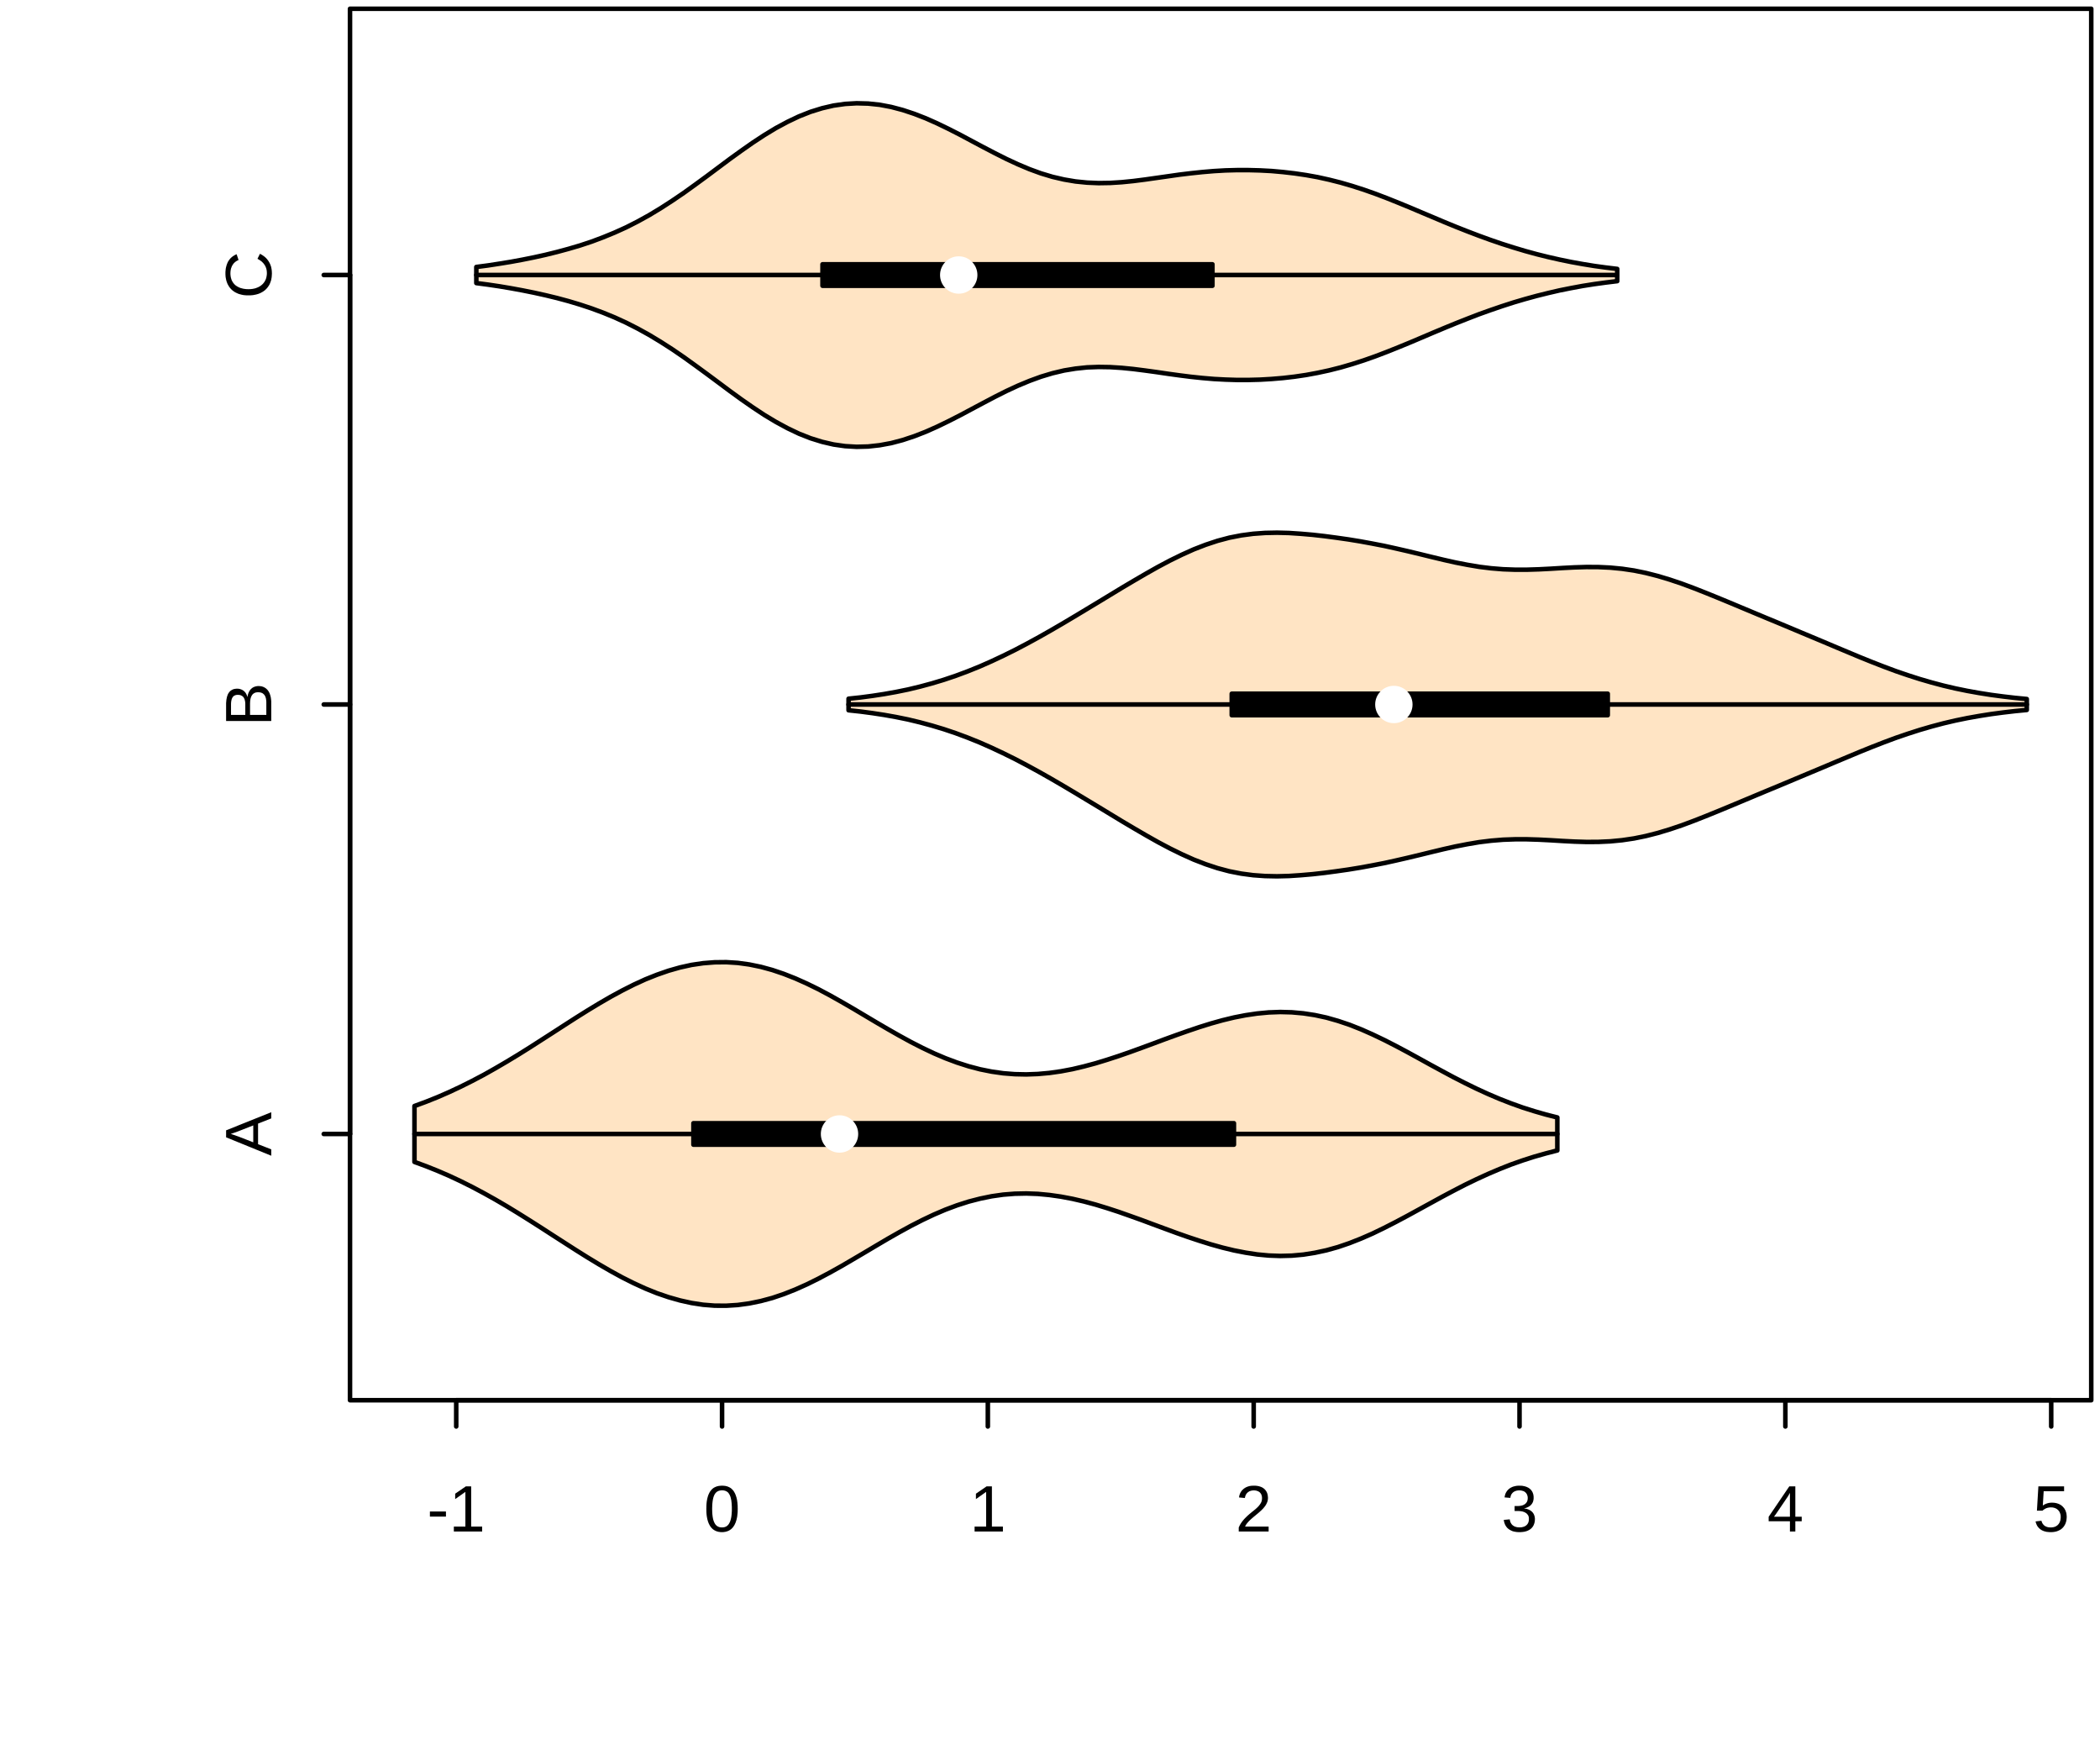
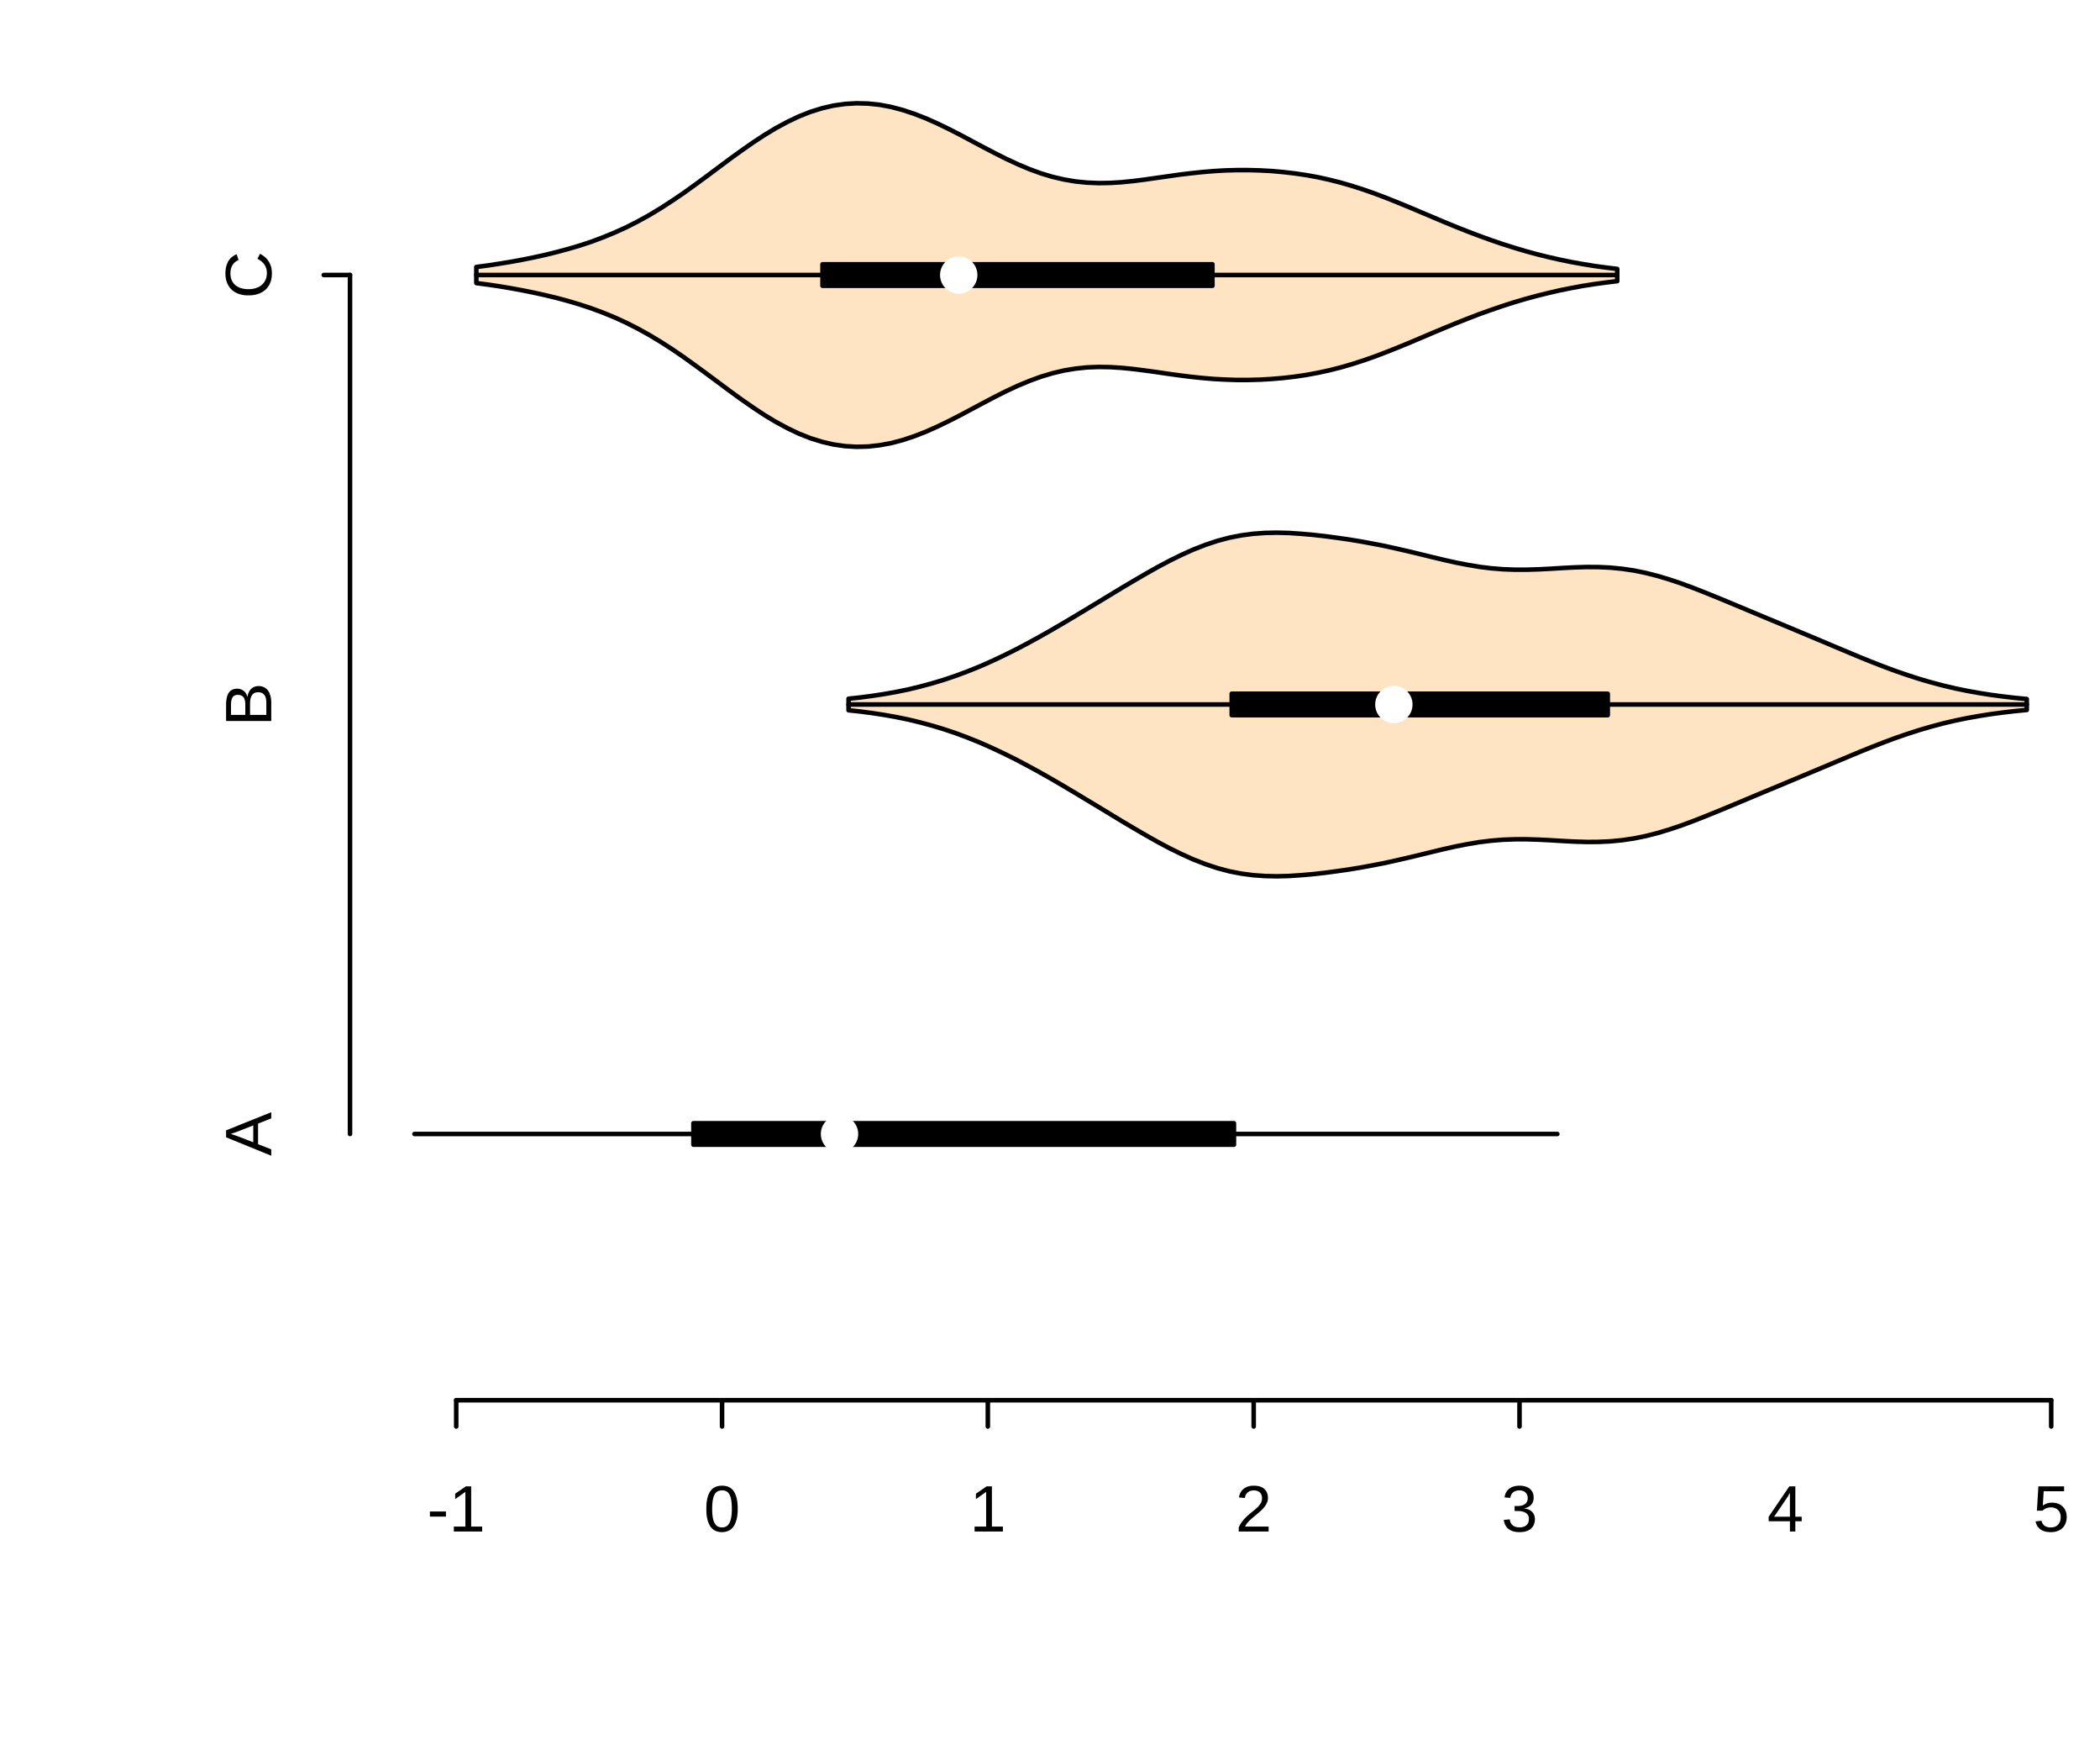
<svg xmlns="http://www.w3.org/2000/svg" viewBox="0 0 345.60 288.00">
  <defs>
    <style type="text/css">
    line, polyline, polygon, path, rect, circle {
      fill: none;
      stroke: #000000;
      stroke-linecap: round;
      stroke-linejoin: round;
      stroke-miterlimit: 10.00;
    }
  </style>
  </defs>
  <rect width="100%" height="100%" style="stroke: none; fill: #FFFFFF;" />
  <line x1="75.08" y1="230.40" x2="337.57" y2="230.40" style="stroke-width: 0.75;" />
  <line x1="75.08" y1="230.40" x2="75.08" y2="234.72" style="stroke-width: 0.75;" />
  <line x1="118.83" y1="230.40" x2="118.83" y2="234.72" style="stroke-width: 0.75;" />
  <line x1="162.57" y1="230.40" x2="162.57" y2="234.72" style="stroke-width: 0.75;" />
  <line x1="206.32" y1="230.40" x2="206.32" y2="234.72" style="stroke-width: 0.75;" />
  <line x1="250.07" y1="230.40" x2="250.07" y2="234.72" style="stroke-width: 0.75;" />
-   <line x1="293.82" y1="230.40" x2="293.82" y2="234.72" style="stroke-width: 0.75;" />
  <line x1="337.57" y1="230.40" x2="337.57" y2="234.72" style="stroke-width: 0.75;" />
  <path d="M 70.75 249.55 L 70.75 248.71 L 73.39 248.71 L 73.39 249.55 L 70.75 249.55 Z" style="fill-rule: evenodd; fill: #000000; stroke-width: 0.75; stroke: none;" />
  <path d="M 74.69 252.00 L 74.69 251.19 L 76.59 251.19 L 76.59 245.48 L 74.91 246.67 L 74.91 245.78 L 76.67 244.57 L 77.54 244.57 L 77.54 251.19 L 79.35 251.19 L 79.35 252.00 L 74.69 252.00 Z" style="fill-rule: evenodd; fill: #000000; stroke-width: 0.75; stroke: none;" />
  <path d="M 121.41 248.28 L 121.41 248.28 L 121.40 248.49 L 121.40 248.70 L 121.39 248.89 L 121.37 249.08 L 121.35 249.27 L 121.33 249.45 L 121.31 249.62 L 121.27 249.78 L 121.24 249.94 L 121.20 250.09 L 121.20 250.09 L 121.16 250.23 L 121.11 250.37 L 121.07 250.50 L 121.02 250.62 L 120.96 250.74 L 120.91 250.86 L 120.85 250.97 L 120.78 251.07 L 120.72 251.17 L 120.65 251.27 L 120.65 251.27 L 120.58 251.35 L 120.50 251.44 L 120.43 251.51 L 120.35 251.59 L 120.27 251.65 L 120.18 251.71 L 120.10 251.77 L 120.01 251.82 L 119.92 251.87 L 119.82 251.91 L 119.82 251.91 L 119.73 251.95 L 119.63 251.98 L 119.53 252.01 L 119.43 252.04 L 119.33 252.06 L 119.23 252.07 L 119.13 252.09 L 119.02 252.10 L 118.92 252.10 L 118.81 252.11 L 118.81 252.11 L 118.70 252.10 L 118.60 252.10 L 118.49 252.09 L 118.39 252.07 L 118.29 252.06 L 118.19 252.04 L 118.09 252.01 L 117.99 251.98 L 117.89 251.95 L 117.80 251.91 L 117.80 251.91 L 117.71 251.87 L 117.62 251.82 L 117.53 251.77 L 117.44 251.71 L 117.36 251.65 L 117.28 251.59 L 117.20 251.51 L 117.13 251.44 L 117.05 251.35 L 116.98 251.27 L 116.98 251.27 L 116.91 251.17 L 116.85 251.08 L 116.79 250.97 L 116.73 250.86 L 116.67 250.75 L 116.62 250.63 L 116.57 250.50 L 116.52 250.37 L 116.48 250.23 L 116.44 250.09 L 116.44 250.09 L 116.40 249.94 L 116.37 249.78 L 116.34 249.62 L 116.31 249.45 L 116.29 249.27 L 116.27 249.09 L 116.26 248.90 L 116.25 248.70 L 116.25 248.49 L 116.24 248.28 L 116.24 248.28 L 116.25 248.06 L 116.25 247.85 L 116.26 247.64 L 116.27 247.45 L 116.29 247.26 L 116.31 247.07 L 116.34 246.90 L 116.37 246.73 L 116.40 246.58 L 116.44 246.43 L 116.44 246.43 L 116.48 246.28 L 116.52 246.14 L 116.57 246.01 L 116.62 245.88 L 116.68 245.76 L 116.73 245.65 L 116.79 245.54 L 116.85 245.44 L 116.92 245.34 L 116.99 245.25 L 116.99 245.25 L 117.06 245.17 L 117.13 245.09 L 117.21 245.01 L 117.29 244.94 L 117.37 244.88 L 117.45 244.82 L 117.54 244.77 L 117.63 244.72 L 117.72 244.68 L 117.81 244.64 L 117.81 244.64 L 117.91 244.60 L 118.00 244.57 L 118.10 244.55 L 118.20 244.52 L 118.31 244.50 L 118.41 244.49 L 118.52 244.48 L 118.62 244.47 L 118.73 244.46 L 118.84 244.46 L 118.84 244.46 L 118.95 244.46 L 119.05 244.47 L 119.16 244.48 L 119.26 244.49 L 119.36 244.50 L 119.46 244.52 L 119.56 244.55 L 119.65 244.57 L 119.75 244.60 L 119.84 244.64 L 119.84 244.64 L 119.93 244.68 L 120.02 244.72 L 120.11 244.77 L 120.20 244.82 L 120.28 244.88 L 120.36 244.94 L 120.44 245.01 L 120.51 245.09 L 120.59 245.17 L 120.66 245.25 L 120.66 245.25 L 120.73 245.34 L 120.79 245.44 L 120.85 245.54 L 120.91 245.65 L 120.97 245.76 L 121.02 245.88 L 121.07 246.01 L 121.12 246.14 L 121.16 246.28 L 121.21 246.43 L 121.21 246.43 L 121.24 246.58 L 121.28 246.73 L 121.31 246.90 L 121.33 247.07 L 121.36 247.26 L 121.37 247.45 L 121.39 247.64 L 121.40 247.85 L 121.40 248.06 L 121.41 248.28 ZM 120.44 248.28 L 120.44 248.28 L 120.44 248.11 L 120.44 247.94 L 120.43 247.78 L 120.42 247.62 L 120.42 247.47 L 120.40 247.33 L 120.39 247.19 L 120.37 247.06 L 120.36 246.93 L 120.34 246.81 L 120.34 246.81 L 120.31 246.70 L 120.29 246.58 L 120.26 246.48 L 120.24 246.38 L 120.21 246.28 L 120.17 246.19 L 120.14 246.10 L 120.10 246.02 L 120.06 245.94 L 120.02 245.87 L 120.02 245.87 L 119.98 245.80 L 119.94 245.74 L 119.89 245.68 L 119.85 245.62 L 119.80 245.57 L 119.74 245.52 L 119.69 245.48 L 119.63 245.44 L 119.58 245.41 L 119.52 245.38 L 119.52 245.38 L 119.46 245.35 L 119.40 245.32 L 119.33 245.30 L 119.27 245.28 L 119.20 245.27 L 119.13 245.25 L 119.06 245.24 L 118.99 245.23 L 118.92 245.23 L 118.84 245.23 L 118.84 245.23 L 118.76 245.23 L 118.69 245.23 L 118.61 245.24 L 118.54 245.25 L 118.47 245.27 L 118.40 245.28 L 118.33 245.30 L 118.26 245.32 L 118.20 245.35 L 118.14 245.38 L 118.14 245.38 L 118.08 245.41 L 118.02 245.44 L 117.96 245.48 L 117.91 245.53 L 117.85 245.58 L 117.80 245.63 L 117.76 245.68 L 117.71 245.74 L 117.66 245.81 L 117.62 245.88 L 117.62 245.88 L 117.58 245.95 L 117.54 246.03 L 117.51 246.11 L 117.47 246.19 L 117.44 246.29 L 117.41 246.38 L 117.38 246.48 L 117.36 246.59 L 117.33 246.70 L 117.31 246.82 L 117.31 246.82 L 117.29 246.94 L 117.27 247.06 L 117.26 247.19 L 117.24 247.33 L 117.23 247.48 L 117.22 247.62 L 117.21 247.78 L 117.21 247.94 L 117.20 248.11 L 117.20 248.28 L 117.20 248.28 L 117.20 248.45 L 117.21 248.61 L 117.21 248.77 L 117.22 248.92 L 117.23 249.07 L 117.24 249.21 L 117.26 249.35 L 117.27 249.48 L 117.29 249.60 L 117.31 249.72 L 117.31 249.72 L 117.33 249.84 L 117.36 249.95 L 117.38 250.05 L 117.41 250.15 L 117.44 250.25 L 117.48 250.34 L 117.51 250.43 L 117.55 250.51 L 117.59 250.59 L 117.63 250.67 L 117.63 250.67 L 117.67 250.73 L 117.71 250.80 L 117.76 250.86 L 117.81 250.92 L 117.86 250.97 L 117.91 251.02 L 117.96 251.06 L 118.02 251.11 L 118.08 251.14 L 118.14 251.18 L 118.14 251.18 L 118.20 251.21 L 118.26 251.23 L 118.32 251.26 L 118.39 251.28 L 118.46 251.29 L 118.53 251.31 L 118.60 251.32 L 118.67 251.32 L 118.75 251.33 L 118.82 251.33 L 118.82 251.33 L 118.90 251.33 L 118.97 251.32 L 119.04 251.32 L 119.11 251.31 L 119.18 251.29 L 119.25 251.28 L 119.31 251.26 L 119.37 251.23 L 119.44 251.21 L 119.50 251.18 L 119.50 251.18 L 119.56 251.14 L 119.61 251.11 L 119.67 251.06 L 119.72 251.02 L 119.77 250.97 L 119.82 250.92 L 119.87 250.86 L 119.92 250.80 L 119.96 250.73 L 120.00 250.67 L 120.00 250.67 L 120.04 250.59 L 120.08 250.51 L 120.12 250.43 L 120.16 250.34 L 120.19 250.25 L 120.22 250.15 L 120.25 250.05 L 120.28 249.95 L 120.30 249.84 L 120.33 249.72 L 120.33 249.72 L 120.35 249.60 L 120.37 249.48 L 120.38 249.35 L 120.40 249.21 L 120.41 249.07 L 120.42 248.92 L 120.43 248.77 L 120.44 248.61 L 120.44 248.45 L 120.44 248.28 Z" style="fill-rule: evenodd; fill: #000000; stroke-width: 0.75; stroke: none;" />
  <path d="M 160.39 252.00 L 160.39 251.19 L 162.29 251.19 L 162.29 245.48 L 160.61 246.67 L 160.61 245.78 L 162.37 244.57 L 163.24 244.57 L 163.24 251.19 L 165.05 251.19 L 165.05 252.00 L 160.39 252.00 Z" style="fill-rule: evenodd; fill: #000000; stroke-width: 0.75; stroke: none;" />
  <path d="M 203.86 252.00 L 203.86 251.33 L 203.86 251.33 L 203.92 251.21 L 203.98 251.09 L 204.03 250.97 L 204.10 250.86 L 204.16 250.75 L 204.23 250.64 L 204.30 250.54 L 204.37 250.44 L 204.44 250.34 L 204.52 250.24 L 204.52 250.24 L 204.60 250.15 L 204.67 250.06 L 204.75 249.97 L 204.83 249.88 L 204.92 249.79 L 205.00 249.71 L 205.08 249.63 L 205.16 249.55 L 205.25 249.47 L 205.33 249.39 L 205.33 249.39 L 205.42 249.31 L 205.50 249.24 L 205.59 249.16 L 205.67 249.09 L 205.76 249.02 L 205.84 248.95 L 205.93 248.88 L 206.01 248.81 L 206.09 248.74 L 206.18 248.68 L 206.18 248.68 L 206.26 248.61 L 206.34 248.55 L 206.42 248.48 L 206.50 248.42 L 206.58 248.35 L 206.65 248.29 L 206.73 248.22 L 206.80 248.15 L 206.87 248.09 L 206.94 248.02 L 206.94 248.02 L 207.00 247.96 L 207.07 247.89 L 207.13 247.82 L 207.19 247.76 L 207.24 247.69 L 207.29 247.62 L 207.35 247.55 L 207.39 247.48 L 207.44 247.41 L 207.48 247.34 L 207.48 247.34 L 207.52 247.27 L 207.56 247.19 L 207.59 247.11 L 207.62 247.04 L 207.64 246.96 L 207.66 246.87 L 207.67 246.79 L 207.68 246.70 L 207.69 246.62 L 207.69 246.53 L 207.69 246.53 L 207.69 246.46 L 207.69 246.40 L 207.68 246.34 L 207.68 246.29 L 207.67 246.23 L 207.66 246.17 L 207.64 246.12 L 207.63 246.07 L 207.61 246.02 L 207.60 245.97 L 207.60 245.97 L 207.58 245.92 L 207.56 245.88 L 207.53 245.83 L 207.51 245.79 L 207.48 245.75 L 207.45 245.71 L 207.42 245.67 L 207.39 245.63 L 207.36 245.60 L 207.32 245.57 L 207.32 245.57 L 207.29 245.53 L 207.25 245.50 L 207.21 245.48 L 207.17 245.45 L 207.12 245.42 L 207.08 245.40 L 207.04 245.38 L 206.99 245.36 L 206.94 245.34 L 206.89 245.32 L 206.89 245.32 L 206.84 245.31 L 206.79 245.29 L 206.74 245.28 L 206.68 245.27 L 206.63 245.26 L 206.57 245.25 L 206.51 245.25 L 206.46 245.24 L 206.40 245.24 L 206.34 245.24 L 206.34 245.24 L 206.28 245.24 L 206.22 245.24 L 206.17 245.25 L 206.11 245.25 L 206.06 245.26 L 206.01 245.27 L 205.95 245.28 L 205.90 245.29 L 205.85 245.30 L 205.80 245.32 L 205.80 245.32 L 205.75 245.34 L 205.70 245.35 L 205.65 245.37 L 205.61 245.39 L 205.56 245.42 L 205.52 245.44 L 205.48 245.47 L 205.44 245.50 L 205.39 245.53 L 205.36 245.56 L 205.36 245.56 L 205.32 245.59 L 205.28 245.62 L 205.24 245.66 L 205.21 245.70 L 205.18 245.73 L 205.15 245.77 L 205.12 245.82 L 205.09 245.86 L 205.06 245.90 L 205.03 245.95 L 205.03 245.95 L 205.01 246.00 L 204.99 246.05 L 204.97 246.10 L 204.95 246.15 L 204.93 246.20 L 204.92 246.26 L 204.91 246.31 L 204.89 246.37 L 204.88 246.43 L 204.88 246.49 L 203.91 246.40 L 203.91 246.40 L 203.92 246.33 L 203.93 246.25 L 203.94 246.17 L 203.96 246.09 L 203.98 246.02 L 204.01 245.94 L 204.03 245.87 L 204.06 245.79 L 204.09 245.72 L 204.13 245.65 L 204.13 245.65 L 204.16 245.58 L 204.20 245.51 L 204.24 245.45 L 204.29 245.38 L 204.33 245.32 L 204.38 245.26 L 204.43 245.20 L 204.49 245.14 L 204.55 245.09 L 204.61 245.03 L 204.61 245.03 L 204.67 244.98 L 204.73 244.93 L 204.80 244.88 L 204.87 244.84 L 204.94 244.79 L 205.02 244.75 L 205.09 244.71 L 205.17 244.68 L 205.26 244.64 L 205.34 244.61 L 205.34 244.61 L 205.43 244.58 L 205.52 244.56 L 205.61 244.53 L 205.71 244.51 L 205.80 244.50 L 205.91 244.48 L 206.01 244.47 L 206.12 244.47 L 206.22 244.46 L 206.34 244.46 L 206.34 244.46 L 206.45 244.46 L 206.55 244.46 L 206.66 244.47 L 206.76 244.48 L 206.86 244.49 L 206.96 244.51 L 207.05 244.52 L 207.14 244.54 L 207.23 244.57 L 207.32 244.59 L 207.32 244.59 L 207.41 244.62 L 207.49 244.65 L 207.57 244.68 L 207.65 244.72 L 207.72 244.75 L 207.79 244.79 L 207.86 244.84 L 207.93 244.88 L 207.99 244.93 L 208.05 244.98 L 208.05 244.98 L 208.11 245.03 L 208.16 245.09 L 208.22 245.15 L 208.27 245.21 L 208.31 245.27 L 208.36 245.33 L 208.40 245.40 L 208.44 245.47 L 208.48 245.54 L 208.51 245.62 L 208.51 245.62 L 208.54 245.70 L 208.57 245.78 L 208.59 245.86 L 208.61 245.94 L 208.63 246.03 L 208.64 246.12 L 208.65 246.21 L 208.66 246.30 L 208.67 246.40 L 208.67 246.49 L 208.67 246.49 L 208.67 246.57 L 208.66 246.64 L 208.65 246.72 L 208.65 246.79 L 208.63 246.86 L 208.62 246.93 L 208.60 247.00 L 208.58 247.07 L 208.56 247.14 L 208.53 247.21 L 208.53 247.21 L 208.50 247.27 L 208.47 247.34 L 208.44 247.41 L 208.41 247.47 L 208.37 247.54 L 208.34 247.60 L 208.30 247.66 L 208.26 247.73 L 208.22 247.79 L 208.17 247.85 L 208.17 247.85 L 208.13 247.91 L 208.08 247.97 L 208.03 248.03 L 207.98 248.09 L 207.93 248.15 L 207.88 248.21 L 207.83 248.27 L 207.77 248.33 L 207.71 248.38 L 207.65 248.44 L 207.65 248.44 L 207.60 248.50 L 207.54 248.55 L 207.47 248.61 L 207.41 248.67 L 207.35 248.72 L 207.29 248.78 L 207.23 248.83 L 207.17 248.89 L 207.10 248.94 L 207.04 249.00 L 207.04 249.00 L 206.97 249.05 L 206.91 249.11 L 206.84 249.16 L 206.78 249.21 L 206.71 249.27 L 206.65 249.32 L 206.58 249.38 L 206.52 249.43 L 206.45 249.48 L 206.39 249.54 L 206.39 249.54 L 206.32 249.59 L 206.26 249.64 L 206.20 249.70 L 206.13 249.75 L 206.07 249.80 L 206.01 249.86 L 205.95 249.91 L 205.89 249.96 L 205.83 250.02 L 205.77 250.07 L 205.77 250.07 L 205.72 250.12 L 205.66 250.18 L 205.61 250.23 L 205.55 250.29 L 205.50 250.34 L 205.45 250.40 L 205.40 250.45 L 205.35 250.51 L 205.31 250.56 L 205.26 250.62 L 205.26 250.62 L 205.22 250.67 L 205.17 250.73 L 205.13 250.79 L 205.09 250.84 L 205.06 250.90 L 205.02 250.96 L 204.99 251.02 L 204.96 251.07 L 204.93 251.13 L 204.91 251.19 L 208.78 251.19 L 208.78 252.00 L 203.86 252.00 Z" style="fill-rule: evenodd; fill: #000000; stroke-width: 0.75; stroke: none;" />
  <path d="M 252.60 249.95 L 252.60 249.95 L 252.60 250.05 L 252.59 250.15 L 252.59 250.25 L 252.57 250.34 L 252.56 250.43 L 252.54 250.52 L 252.52 250.61 L 252.49 250.70 L 252.46 250.78 L 252.43 250.86 L 252.43 250.86 L 252.40 250.94 L 252.36 251.02 L 252.32 251.09 L 252.28 251.16 L 252.23 251.23 L 252.18 251.30 L 252.13 251.36 L 252.07 251.42 L 252.01 251.48 L 251.95 251.54 L 251.95 251.54 L 251.88 251.59 L 251.81 251.65 L 251.74 251.69 L 251.67 251.74 L 251.59 251.78 L 251.51 251.82 L 251.43 251.86 L 251.34 251.90 L 251.25 251.93 L 251.16 251.96 L 251.16 251.96 L 251.06 251.99 L 250.96 252.01 L 250.86 252.04 L 250.76 252.05 L 250.65 252.07 L 250.54 252.08 L 250.43 252.09 L 250.32 252.10 L 250.20 252.10 L 250.08 252.11 L 250.08 252.11 L 249.94 252.10 L 249.81 252.10 L 249.68 252.09 L 249.56 252.08 L 249.44 252.06 L 249.33 252.04 L 249.22 252.02 L 249.11 252.00 L 249.01 251.97 L 248.91 251.94 L 248.91 251.94 L 248.82 251.90 L 248.73 251.86 L 248.65 251.82 L 248.57 251.78 L 248.49 251.74 L 248.41 251.69 L 248.34 251.64 L 248.27 251.59 L 248.20 251.54 L 248.14 251.48 L 248.14 251.48 L 248.08 251.43 L 248.02 251.37 L 247.97 251.31 L 247.92 251.24 L 247.87 251.18 L 247.83 251.11 L 247.79 251.05 L 247.75 250.98 L 247.71 250.91 L 247.68 250.84 L 247.68 250.84 L 247.65 250.77 L 247.62 250.69 L 247.60 250.62 L 247.57 250.55 L 247.55 250.47 L 247.53 250.40 L 247.52 250.32 L 247.50 250.24 L 247.49 250.17 L 247.48 250.09 L 248.46 250.00 L 248.46 250.00 L 248.47 250.06 L 248.48 250.12 L 248.49 250.17 L 248.51 250.23 L 248.52 250.28 L 248.54 250.34 L 248.55 250.39 L 248.57 250.44 L 248.59 250.49 L 248.61 250.54 L 248.61 250.54 L 248.64 250.59 L 248.66 250.63 L 248.69 250.68 L 248.72 250.72 L 248.75 250.76 L 248.78 250.81 L 248.81 250.85 L 248.85 250.88 L 248.89 250.92 L 248.92 250.96 L 248.92 250.96 L 248.96 250.99 L 249.01 251.02 L 249.05 251.05 L 249.10 251.08 L 249.14 251.11 L 249.19 251.14 L 249.24 251.16 L 249.29 251.18 L 249.35 251.21 L 249.40 251.22 L 249.40 251.22 L 249.46 251.24 L 249.52 251.26 L 249.59 251.27 L 249.65 251.29 L 249.72 251.30 L 249.78 251.30 L 249.86 251.31 L 249.93 251.32 L 250.00 251.32 L 250.08 251.32 L 250.08 251.32 L 250.22 251.32 L 250.35 251.31 L 250.48 251.29 L 250.60 251.26 L 250.72 251.23 L 250.83 251.19 L 250.93 251.15 L 251.03 251.09 L 251.12 251.03 L 251.20 250.97 L 251.20 250.97 L 251.28 250.89 L 251.35 250.81 L 251.41 250.72 L 251.47 250.63 L 251.51 250.53 L 251.55 250.42 L 251.58 250.30 L 251.60 250.18 L 251.61 250.05 L 251.61 249.92 L 251.61 249.92 L 251.61 249.84 L 251.61 249.76 L 251.60 249.68 L 251.58 249.61 L 251.57 249.55 L 251.55 249.48 L 251.52 249.42 L 251.50 249.36 L 251.46 249.31 L 251.43 249.26 L 251.43 249.26 L 251.39 249.21 L 251.35 249.16 L 251.31 249.12 L 251.27 249.07 L 251.23 249.03 L 251.18 249.00 L 251.13 248.96 L 251.08 248.93 L 251.03 248.90 L 250.98 248.87 L 250.98 248.87 L 250.92 248.84 L 250.87 248.81 L 250.81 248.79 L 250.75 248.77 L 250.69 248.75 L 250.63 248.73 L 250.57 248.71 L 250.51 248.70 L 250.45 248.69 L 250.39 248.68 L 250.39 248.68 L 250.32 248.67 L 250.26 248.66 L 250.20 248.65 L 250.14 248.65 L 250.08 248.64 L 250.02 248.64 L 249.97 248.63 L 249.91 248.63 L 249.85 248.63 L 249.80 248.63 L 249.26 248.63 L 249.26 247.81 L 249.78 247.81 L 249.78 247.81 L 249.83 247.81 L 249.89 247.81 L 249.94 247.80 L 250.00 247.80 L 250.05 247.79 L 250.11 247.79 L 250.17 247.78 L 250.22 247.77 L 250.28 247.76 L 250.34 247.75 L 250.34 247.75 L 250.40 247.74 L 250.45 247.73 L 250.51 247.71 L 250.56 247.69 L 250.62 247.68 L 250.67 247.65 L 250.72 247.63 L 250.77 247.61 L 250.82 247.58 L 250.87 247.55 L 250.87 247.55 L 250.91 247.52 L 250.96 247.49 L 251.00 247.46 L 251.05 247.42 L 251.09 247.38 L 251.12 247.34 L 251.16 247.30 L 251.20 247.25 L 251.23 247.21 L 251.26 247.16 L 251.26 247.16 L 251.29 247.11 L 251.32 247.05 L 251.34 247.00 L 251.36 246.94 L 251.38 246.88 L 251.39 246.81 L 251.40 246.74 L 251.41 246.67 L 251.42 246.60 L 251.42 246.53 L 251.42 246.53 L 251.42 246.41 L 251.41 246.30 L 251.39 246.19 L 251.36 246.09 L 251.33 245.99 L 251.29 245.90 L 251.25 245.82 L 251.19 245.73 L 251.13 245.66 L 251.07 245.59 L 251.07 245.59 L 250.99 245.52 L 250.91 245.46 L 250.83 245.41 L 250.73 245.36 L 250.63 245.33 L 250.52 245.30 L 250.41 245.27 L 250.29 245.25 L 250.16 245.24 L 250.03 245.24 L 250.03 245.24 L 249.90 245.24 L 249.79 245.25 L 249.67 245.27 L 249.56 245.29 L 249.46 245.32 L 249.36 245.36 L 249.26 245.40 L 249.17 245.45 L 249.09 245.50 L 249.01 245.56 L 249.01 245.56 L 248.94 245.63 L 248.87 245.70 L 248.81 245.78 L 248.75 245.86 L 248.70 245.95 L 248.66 246.04 L 248.63 246.14 L 248.60 246.24 L 248.58 246.35 L 248.56 246.47 L 247.61 246.39 L 247.61 246.39 L 247.62 246.30 L 247.64 246.20 L 247.66 246.11 L 247.68 246.02 L 247.70 245.94 L 247.73 245.85 L 247.76 245.77 L 247.80 245.69 L 247.83 245.61 L 247.88 245.54 L 247.88 245.54 L 247.92 245.47 L 247.96 245.40 L 248.01 245.33 L 248.06 245.27 L 248.11 245.21 L 248.17 245.15 L 248.23 245.09 L 248.28 245.04 L 248.34 244.99 L 248.41 244.94 L 248.41 244.94 L 248.47 244.89 L 248.54 244.85 L 248.61 244.80 L 248.68 244.77 L 248.76 244.73 L 248.83 244.69 L 248.91 244.66 L 248.99 244.63 L 249.07 244.60 L 249.15 244.58 L 249.15 244.58 L 249.24 244.56 L 249.32 244.54 L 249.41 244.52 L 249.49 244.50 L 249.58 244.49 L 249.67 244.48 L 249.76 244.47 L 249.85 244.46 L 249.94 244.46 L 250.04 244.46 L 250.04 244.46 L 250.16 244.46 L 250.28 244.47 L 250.40 244.47 L 250.51 244.48 L 250.62 244.50 L 250.72 244.52 L 250.82 244.54 L 250.92 244.56 L 251.02 244.59 L 251.11 244.62 L 251.11 244.62 L 251.20 244.65 L 251.28 244.68 L 251.36 244.72 L 251.44 244.76 L 251.52 244.80 L 251.59 244.84 L 251.66 244.89 L 251.72 244.94 L 251.78 244.99 L 251.84 245.04 L 251.84 245.04 L 251.90 245.09 L 251.95 245.15 L 252.00 245.21 L 252.04 245.27 L 252.09 245.33 L 252.13 245.39 L 252.16 245.45 L 252.20 245.52 L 252.23 245.59 L 252.26 245.66 L 252.26 245.66 L 252.28 245.73 L 252.31 245.81 L 252.33 245.88 L 252.35 245.96 L 252.36 246.03 L 252.37 246.11 L 252.38 246.19 L 252.39 246.27 L 252.39 246.35 L 252.39 246.43 L 252.39 246.43 L 252.39 246.49 L 252.39 246.56 L 252.39 246.62 L 252.38 246.68 L 252.37 246.74 L 252.36 246.80 L 252.35 246.86 L 252.34 246.92 L 252.32 246.98 L 252.31 247.04 L 252.31 247.04 L 252.29 247.09 L 252.27 247.15 L 252.24 247.20 L 252.22 247.26 L 252.19 247.31 L 252.16 247.36 L 252.13 247.41 L 252.10 247.46 L 252.06 247.50 L 252.03 247.55 L 252.03 247.55 L 251.99 247.59 L 251.95 247.64 L 251.90 247.68 L 251.86 247.72 L 251.81 247.76 L 251.76 247.80 L 251.71 247.84 L 251.65 247.87 L 251.60 247.91 L 251.54 247.94 L 251.54 247.94 L 251.48 247.97 L 251.42 248.00 L 251.36 248.03 L 251.29 248.06 L 251.22 248.08 L 251.15 248.11 L 251.08 248.13 L 251.00 248.15 L 250.92 248.17 L 250.84 248.19 L 250.84 248.21 L 250.84 248.21 L 250.93 248.22 L 251.01 248.23 L 251.10 248.25 L 251.18 248.26 L 251.26 248.28 L 251.34 248.31 L 251.41 248.33 L 251.48 248.36 L 251.55 248.38 L 251.62 248.41 L 251.62 248.41 L 251.68 248.45 L 251.75 248.48 L 251.81 248.51 L 251.87 248.55 L 251.92 248.59 L 251.98 248.63 L 252.03 248.67 L 252.08 248.71 L 252.12 248.75 L 252.17 248.80 L 252.17 248.80 L 252.21 248.85 L 252.25 248.89 L 252.29 248.94 L 252.32 248.99 L 252.36 249.05 L 252.39 249.10 L 252.42 249.15 L 252.44 249.21 L 252.47 249.27 L 252.49 249.33 L 252.49 249.33 L 252.51 249.39 L 252.53 249.45 L 252.55 249.51 L 252.56 249.57 L 252.57 249.63 L 252.58 249.69 L 252.59 249.76 L 252.60 249.82 L 252.60 249.88 L 252.60 249.95 Z" style="fill-rule: evenodd; fill: #000000; stroke-width: 0.75; stroke: none;" />
  <path d="M 295.46 250.32 L 295.46 252.00 L 294.57 252.00 L 294.57 250.32 L 291.07 250.32 L 291.07 249.58 L 294.47 244.57 L 295.46 244.57 L 295.46 249.57 L 296.51 249.57 L 296.51 250.32 L 295.46 250.32 ZM 294.57 245.64 L 294.57 245.64 L 294.56 245.65 L 294.56 245.65 L 294.56 245.66 L 294.55 245.67 L 294.55 245.68 L 294.54 245.69 L 294.54 245.70 L 294.53 245.72 L 294.52 245.73 L 294.51 245.75 L 294.51 245.75 L 294.51 245.76 L 294.50 245.78 L 294.49 245.79 L 294.48 245.81 L 294.47 245.82 L 294.46 245.84 L 294.45 245.86 L 294.44 245.88 L 294.43 245.90 L 294.42 245.91 L 294.42 245.91 L 294.41 245.93 L 294.40 245.95 L 294.39 245.97 L 294.38 245.99 L 294.37 246.01 L 294.35 246.03 L 294.34 246.05 L 294.33 246.07 L 294.32 246.09 L 294.31 246.11 L 294.31 246.11 L 294.30 246.13 L 294.29 246.15 L 294.28 246.16 L 294.27 246.18 L 294.26 246.20 L 294.25 246.21 L 294.24 246.23 L 294.23 246.24 L 294.22 246.25 L 294.21 246.27 L 292.31 249.07 L 292.31 249.07 L 292.30 249.08 L 292.30 249.09 L 292.29 249.10 L 292.28 249.11 L 292.28 249.12 L 292.27 249.13 L 292.26 249.15 L 292.25 249.16 L 292.24 249.17 L 292.23 249.18 L 292.23 249.18 L 292.22 249.20 L 292.21 249.21 L 292.20 249.23 L 292.19 249.24 L 292.18 249.25 L 292.17 249.27 L 292.16 249.28 L 292.15 249.30 L 292.14 249.31 L 292.13 249.33 L 292.13 249.33 L 292.12 249.34 L 292.11 249.35 L 292.10 249.37 L 292.09 249.38 L 292.08 249.39 L 292.07 249.41 L 292.06 249.42 L 292.05 249.44 L 292.04 249.45 L 292.03 249.46 L 292.03 249.46 L 292.01 249.48 L 292.00 249.49 L 292.00 249.50 L 291.99 249.51 L 291.98 249.52 L 291.97 249.53 L 291.96 249.54 L 291.95 249.55 L 291.95 249.56 L 291.94 249.57 L 294.57 249.57 L 294.57 245.64 Z" style="fill-rule: evenodd; fill: #000000; stroke-width: 0.75; stroke: none;" />
  <path d="M 340.12 249.58 L 340.12 249.58 L 340.12 249.69 L 340.11 249.80 L 340.10 249.91 L 340.09 250.01 L 340.08 250.11 L 340.06 250.22 L 340.04 250.32 L 340.01 250.41 L 339.98 250.51 L 339.95 250.60 L 339.95 250.60 L 339.92 250.69 L 339.88 250.78 L 339.83 250.87 L 339.79 250.95 L 339.74 251.03 L 339.69 251.11 L 339.63 251.19 L 339.58 251.26 L 339.51 251.34 L 339.45 251.40 L 339.45 251.40 L 339.38 251.47 L 339.31 251.53 L 339.24 251.59 L 339.16 251.65 L 339.08 251.70 L 338.99 251.75 L 338.90 251.80 L 338.81 251.84 L 338.72 251.88 L 338.62 251.92 L 338.62 251.92 L 338.52 251.96 L 338.42 251.99 L 338.31 252.02 L 338.20 252.04 L 338.09 252.06 L 337.98 252.08 L 337.86 252.09 L 337.74 252.10 L 337.61 252.10 L 337.48 252.11 L 337.48 252.11 L 337.37 252.10 L 337.25 252.10 L 337.14 252.09 L 337.04 252.08 L 336.93 252.07 L 336.83 252.06 L 336.74 252.04 L 336.64 252.02 L 336.55 251.99 L 336.46 251.97 L 336.46 251.97 L 336.37 251.94 L 336.29 251.91 L 336.21 251.88 L 336.13 251.84 L 336.06 251.81 L 335.99 251.77 L 335.92 251.73 L 335.85 251.68 L 335.79 251.64 L 335.73 251.59 L 335.73 251.59 L 335.67 251.54 L 335.61 251.49 L 335.56 251.44 L 335.51 251.39 L 335.46 251.33 L 335.41 251.27 L 335.37 251.22 L 335.32 251.16 L 335.28 251.09 L 335.25 251.03 L 335.25 251.03 L 335.21 250.96 L 335.18 250.90 L 335.15 250.83 L 335.12 250.76 L 335.10 250.70 L 335.07 250.63 L 335.05 250.56 L 335.03 250.48 L 335.01 250.41 L 335.00 250.34 L 335.96 250.23 L 335.96 250.23 L 335.97 250.27 L 335.98 250.31 L 336.00 250.35 L 336.01 250.40 L 336.03 250.44 L 336.05 250.48 L 336.06 250.52 L 336.08 250.56 L 336.10 250.60 L 336.12 250.64 L 336.12 250.64 L 336.14 250.68 L 336.17 250.72 L 336.19 250.75 L 336.22 250.79 L 336.25 250.83 L 336.28 250.86 L 336.31 250.89 L 336.34 250.93 L 336.37 250.96 L 336.41 250.99 L 336.41 250.99 L 336.44 251.02 L 336.48 251.05 L 336.52 251.08 L 336.57 251.11 L 336.61 251.13 L 336.66 251.16 L 336.70 251.18 L 336.75 251.20 L 336.80 251.22 L 336.86 251.24 L 336.86 251.24 L 336.91 251.26 L 336.97 251.27 L 337.03 251.29 L 337.09 251.30 L 337.15 251.31 L 337.22 251.32 L 337.29 251.32 L 337.36 251.33 L 337.43 251.33 L 337.50 251.33 L 337.50 251.33 L 337.58 251.33 L 337.65 251.33 L 337.72 251.32 L 337.79 251.31 L 337.86 251.30 L 337.92 251.29 L 337.99 251.28 L 338.05 251.26 L 338.11 251.24 L 338.17 251.22 L 338.17 251.22 L 338.23 251.20 L 338.29 251.17 L 338.35 251.14 L 338.40 251.11 L 338.45 251.08 L 338.50 251.04 L 338.55 251.01 L 338.60 250.97 L 338.64 250.93 L 338.69 250.88 L 338.69 250.88 L 338.73 250.84 L 338.77 250.79 L 338.81 250.74 L 338.84 250.69 L 338.88 250.64 L 338.91 250.58 L 338.94 250.52 L 338.97 250.46 L 338.99 250.40 L 339.02 250.34 L 339.02 250.34 L 339.04 250.27 L 339.06 250.21 L 339.08 250.14 L 339.09 250.07 L 339.10 249.99 L 339.11 249.92 L 339.12 249.84 L 339.13 249.76 L 339.13 249.68 L 339.13 249.60 L 339.13 249.60 L 339.13 249.53 L 339.13 249.47 L 339.12 249.40 L 339.12 249.34 L 339.11 249.27 L 339.09 249.21 L 339.08 249.15 L 339.06 249.09 L 339.04 249.03 L 339.02 248.97 L 339.02 248.97 L 339.00 248.92 L 338.97 248.86 L 338.95 248.81 L 338.92 248.75 L 338.89 248.70 L 338.86 248.66 L 338.82 248.61 L 338.78 248.56 L 338.75 248.52 L 338.71 248.48 L 338.71 248.48 L 338.66 248.44 L 338.62 248.40 L 338.57 248.36 L 338.53 248.32 L 338.48 248.29 L 338.43 248.26 L 338.37 248.23 L 338.32 248.20 L 338.26 248.17 L 338.20 248.15 L 338.20 248.15 L 338.14 248.13 L 338.08 248.11 L 338.02 248.09 L 337.95 248.08 L 337.88 248.06 L 337.82 248.05 L 337.75 248.04 L 337.67 248.04 L 337.60 248.04 L 337.52 248.03 L 337.52 248.03 L 337.48 248.03 L 337.43 248.04 L 337.39 248.04 L 337.34 248.04 L 337.30 248.04 L 337.25 248.05 L 337.21 248.06 L 337.17 248.06 L 337.13 248.07 L 337.09 248.08 L 337.09 248.08 L 337.05 248.09 L 337.01 248.09 L 336.97 248.10 L 336.93 248.12 L 336.89 248.13 L 336.86 248.14 L 336.82 248.15 L 336.78 248.16 L 336.75 248.18 L 336.71 248.19 L 336.71 248.19 L 336.68 248.21 L 336.65 248.22 L 336.61 248.24 L 336.58 248.26 L 336.55 248.27 L 336.52 248.29 L 336.49 248.31 L 336.46 248.33 L 336.43 248.35 L 336.40 248.37 L 336.40 248.37 L 336.37 248.39 L 336.35 248.40 L 336.32 248.42 L 336.29 248.44 L 336.27 248.46 L 336.24 248.48 L 336.22 248.50 L 336.19 248.53 L 336.17 248.55 L 336.14 248.57 L 335.22 248.57 L 335.46 244.57 L 339.69 244.57 L 339.69 245.38 L 336.33 245.38 L 336.19 247.73 L 336.19 247.73 L 336.24 247.70 L 336.29 247.66 L 336.35 247.62 L 336.41 247.59 L 336.47 247.55 L 336.53 247.52 L 336.60 247.49 L 336.67 247.46 L 336.74 247.43 L 336.82 247.40 L 336.82 247.40 L 336.90 247.37 L 336.98 247.35 L 337.06 247.33 L 337.14 247.31 L 337.23 247.29 L 337.33 247.28 L 337.42 247.27 L 337.52 247.26 L 337.62 247.26 L 337.72 247.26 L 337.72 247.26 L 337.83 247.26 L 337.94 247.27 L 338.04 247.27 L 338.15 247.29 L 338.25 247.30 L 338.34 247.32 L 338.44 247.34 L 338.54 247.37 L 338.63 247.40 L 338.72 247.43 L 338.72 247.43 L 338.80 247.46 L 338.89 247.50 L 338.97 247.54 L 339.05 247.59 L 339.13 247.63 L 339.20 247.68 L 339.27 247.73 L 339.34 247.79 L 339.41 247.85 L 339.47 247.91 L 339.47 247.91 L 339.53 247.97 L 339.59 248.04 L 339.64 248.10 L 339.70 248.17 L 339.75 248.24 L 339.79 248.32 L 339.84 248.40 L 339.88 248.47 L 339.92 248.56 L 339.95 248.64 L 339.95 248.64 L 339.98 248.73 L 340.01 248.82 L 340.04 248.90 L 340.06 249.00 L 340.08 249.09 L 340.09 249.18 L 340.10 249.28 L 340.11 249.38 L 340.12 249.48 L 340.12 249.58 Z" style="fill-rule: evenodd; fill: #000000; stroke-width: 0.75; stroke: none;" />
  <line x1="57.60" y1="186.59" x2="57.60" y2="45.25" style="stroke-width: 0.75;" />
-   <line x1="57.60" y1="186.59" x2="53.28" y2="186.59" style="stroke-width: 0.75;" />
-   <line x1="57.60" y1="115.92" x2="53.28" y2="115.92" style="stroke-width: 0.75;" />
  <line x1="57.60" y1="45.25" x2="53.28" y2="45.25" style="stroke-width: 0.75;" />
  <path d="M 44.64 184.03 L 42.47 184.88 L 42.47 188.27 L 44.64 189.12 L 44.64 190.17 L 37.21 187.14 L 37.21 185.99 L 44.64 183.01 L 44.64 184.03 ZM 39.23 186.14 L 39.23 186.14 L 39.19 186.16 L 39.14 186.17 L 39.10 186.19 L 39.06 186.21 L 39.02 186.22 L 38.97 186.24 L 38.93 186.25 L 38.89 186.27 L 38.85 186.29 L 38.80 186.30 L 38.80 186.30 L 38.76 186.32 L 38.72 186.33 L 38.68 186.34 L 38.64 186.36 L 38.60 186.37 L 38.56 186.38 L 38.52 186.40 L 38.48 186.41 L 38.45 186.42 L 38.41 186.43 L 38.41 186.43 L 38.38 186.45 L 38.34 186.46 L 38.31 186.47 L 38.28 186.48 L 38.25 186.49 L 38.22 186.50 L 38.19 186.51 L 38.17 186.52 L 38.14 186.53 L 38.12 186.53 L 38.12 186.53 L 38.09 186.54 L 38.07 186.55 L 38.05 186.55 L 38.03 186.56 L 38.02 186.56 L 38.01 186.57 L 37.99 186.57 L 37.98 186.57 L 37.98 186.57 L 37.97 186.58 L 37.97 186.58 L 37.98 186.58 L 37.98 186.58 L 37.99 186.58 L 38.01 186.59 L 38.02 186.59 L 38.03 186.60 L 38.05 186.60 L 38.07 186.61 L 38.09 186.62 L 38.12 186.62 L 38.12 186.62 L 38.14 186.63 L 38.17 186.64 L 38.19 186.65 L 38.22 186.66 L 38.25 186.67 L 38.28 186.68 L 38.31 186.69 L 38.35 186.70 L 38.38 186.71 L 38.42 186.72 L 38.42 186.72 L 38.45 186.74 L 38.49 186.75 L 38.53 186.76 L 38.57 186.77 L 38.61 186.79 L 38.65 186.80 L 38.69 186.82 L 38.73 186.83 L 38.77 186.85 L 38.81 186.86 L 38.81 186.86 L 38.86 186.88 L 38.90 186.89 L 38.94 186.91 L 38.98 186.92 L 39.03 186.94 L 39.07 186.95 L 39.11 186.97 L 39.16 186.98 L 39.20 187.00 L 39.24 187.01 L 41.68 187.96 L 41.68 185.18 L 39.23 186.14 Z" style="fill-rule: evenodd; fill: #000000; stroke-width: 0.75; stroke: none;" />
  <path d="M 42.55 112.89 L 42.55 112.89 L 42.66 112.89 L 42.77 112.90 L 42.87 112.91 L 42.97 112.92 L 43.07 112.94 L 43.16 112.97 L 43.26 113.00 L 43.34 113.03 L 43.43 113.07 L 43.51 113.11 L 43.51 113.11 L 43.59 113.16 L 43.66 113.20 L 43.74 113.26 L 43.81 113.31 L 43.87 113.37 L 43.93 113.43 L 44.00 113.49 L 44.05 113.56 L 44.11 113.63 L 44.16 113.71 L 44.16 113.71 L 44.21 113.78 L 44.25 113.86 L 44.30 113.94 L 44.34 114.02 L 44.38 114.11 L 44.41 114.20 L 44.44 114.29 L 44.47 114.38 L 44.50 114.48 L 44.52 114.58 L 44.52 114.58 L 44.55 114.67 L 44.57 114.78 L 44.58 114.88 L 44.60 114.98 L 44.61 115.08 L 44.62 115.19 L 44.63 115.30 L 44.64 115.40 L 44.64 115.51 L 44.64 115.62 L 44.64 118.64 L 37.21 118.64 L 37.21 115.94 L 37.21 115.94 L 37.21 115.81 L 37.21 115.69 L 37.22 115.58 L 37.23 115.46 L 37.24 115.35 L 37.25 115.24 L 37.26 115.14 L 37.28 115.03 L 37.30 114.93 L 37.32 114.83 L 37.32 114.83 L 37.34 114.74 L 37.36 114.65 L 37.39 114.56 L 37.41 114.47 L 37.45 114.39 L 37.48 114.30 L 37.51 114.23 L 37.55 114.15 L 37.59 114.08 L 37.64 114.01 L 37.64 114.01 L 37.68 113.95 L 37.73 113.88 L 37.78 113.82 L 37.83 113.77 L 37.89 113.71 L 37.95 113.66 L 38.01 113.62 L 38.07 113.58 L 38.13 113.54 L 38.20 113.50 L 38.20 113.50 L 38.27 113.47 L 38.34 113.43 L 38.42 113.41 L 38.49 113.38 L 38.57 113.37 L 38.66 113.35 L 38.74 113.34 L 38.83 113.33 L 38.92 113.32 L 39.01 113.32 L 39.01 113.32 L 39.08 113.32 L 39.14 113.32 L 39.20 113.33 L 39.26 113.33 L 39.32 113.34 L 39.37 113.35 L 39.43 113.36 L 39.49 113.38 L 39.54 113.39 L 39.60 113.41 L 39.60 113.41 L 39.65 113.43 L 39.71 113.45 L 39.76 113.47 L 39.81 113.49 L 39.86 113.52 L 39.91 113.55 L 39.96 113.57 L 40.01 113.61 L 40.05 113.64 L 40.10 113.67 L 40.10 113.67 L 40.14 113.71 L 40.19 113.75 L 40.23 113.79 L 40.27 113.83 L 40.31 113.87 L 40.34 113.92 L 40.38 113.96 L 40.42 114.01 L 40.45 114.06 L 40.48 114.12 L 40.48 114.12 L 40.52 114.17 L 40.54 114.23 L 40.57 114.28 L 40.60 114.34 L 40.62 114.40 L 40.65 114.47 L 40.67 114.53 L 40.69 114.60 L 40.71 114.66 L 40.72 114.73 L 40.72 114.73 L 40.73 114.64 L 40.75 114.56 L 40.76 114.47 L 40.78 114.39 L 40.80 114.31 L 40.82 114.23 L 40.84 114.16 L 40.87 114.08 L 40.90 114.01 L 40.93 113.94 L 40.93 113.94 L 40.96 113.87 L 40.99 113.81 L 41.03 113.74 L 41.06 113.68 L 41.10 113.62 L 41.14 113.57 L 41.18 113.51 L 41.23 113.46 L 41.27 113.41 L 41.32 113.36 L 41.32 113.36 L 41.37 113.32 L 41.42 113.27 L 41.47 113.23 L 41.52 113.19 L 41.57 113.16 L 41.63 113.12 L 41.69 113.09 L 41.75 113.06 L 41.81 113.03 L 41.87 113.01 L 41.87 113.01 L 41.93 112.99 L 42.00 112.97 L 42.06 112.95 L 42.13 112.93 L 42.20 112.92 L 42.26 112.91 L 42.33 112.90 L 42.40 112.89 L 42.47 112.89 L 42.55 112.89 ZM 39.13 114.33 L 39.13 114.33 L 39.02 114.34 L 38.91 114.35 L 38.80 114.37 L 38.71 114.40 L 38.62 114.44 L 38.54 114.48 L 38.46 114.53 L 38.39 114.60 L 38.33 114.67 L 38.27 114.74 L 38.27 114.74 L 38.23 114.83 L 38.18 114.92 L 38.14 115.02 L 38.11 115.13 L 38.08 115.25 L 38.06 115.37 L 38.04 115.50 L 38.03 115.64 L 38.02 115.78 L 38.02 115.94 L 38.02 117.63 L 40.37 117.63 L 40.37 115.94 L 40.37 115.94 L 40.37 115.85 L 40.37 115.76 L 40.36 115.68 L 40.36 115.60 L 40.35 115.53 L 40.34 115.45 L 40.33 115.38 L 40.31 115.31 L 40.30 115.25 L 40.28 115.19 L 40.28 115.19 L 40.27 115.13 L 40.25 115.07 L 40.22 115.01 L 40.20 114.96 L 40.18 114.91 L 40.15 114.86 L 40.13 114.82 L 40.10 114.77 L 40.07 114.73 L 40.04 114.69 L 40.04 114.69 L 40.00 114.65 L 39.97 114.62 L 39.93 114.59 L 39.90 114.56 L 39.86 114.53 L 39.82 114.50 L 39.78 114.48 L 39.73 114.46 L 39.69 114.44 L 39.65 114.42 L 39.65 114.42 L 39.60 114.40 L 39.55 114.39 L 39.50 114.37 L 39.46 114.36 L 39.40 114.35 L 39.35 114.35 L 39.30 114.34 L 39.25 114.34 L 39.19 114.33 L 39.13 114.33 ZM 42.47 113.91 L 42.47 113.91 L 42.40 113.91 L 42.33 113.91 L 42.26 113.92 L 42.20 113.93 L 42.14 113.94 L 42.08 113.95 L 42.02 113.97 L 41.97 113.99 L 41.92 114.01 L 41.87 114.04 L 41.87 114.04 L 41.82 114.06 L 41.77 114.09 L 41.73 114.12 L 41.68 114.16 L 41.64 114.19 L 41.60 114.23 L 41.56 114.27 L 41.53 114.31 L 41.49 114.36 L 41.46 114.41 L 41.46 114.41 L 41.43 114.46 L 41.40 114.51 L 41.37 114.56 L 41.35 114.62 L 41.32 114.67 L 41.30 114.73 L 41.28 114.80 L 41.26 114.86 L 41.24 114.92 L 41.23 114.99 L 41.23 114.99 L 41.21 115.06 L 41.20 115.13 L 41.19 115.20 L 41.18 115.28 L 41.17 115.35 L 41.17 115.43 L 41.16 115.51 L 41.16 115.59 L 41.15 115.67 L 41.15 115.75 L 41.15 117.63 L 43.83 117.63 L 43.83 115.67 L 43.83 115.67 L 43.83 115.60 L 43.83 115.52 L 43.83 115.45 L 43.82 115.37 L 43.82 115.30 L 43.81 115.23 L 43.80 115.16 L 43.79 115.10 L 43.78 115.03 L 43.77 114.97 L 43.77 114.97 L 43.76 114.90 L 43.74 114.84 L 43.72 114.78 L 43.70 114.72 L 43.68 114.66 L 43.66 114.61 L 43.63 114.55 L 43.61 114.50 L 43.58 114.45 L 43.55 114.41 L 43.55 114.41 L 43.52 114.36 L 43.48 114.32 L 43.44 114.27 L 43.40 114.23 L 43.36 114.20 L 43.32 114.16 L 43.28 114.13 L 43.23 114.09 L 43.18 114.06 L 43.13 114.04 L 43.13 114.04 L 43.07 114.01 L 43.02 113.99 L 42.96 113.97 L 42.89 113.95 L 42.83 113.94 L 42.76 113.93 L 42.69 113.92 L 42.62 113.91 L 42.55 113.91 L 42.47 113.91 Z" style="fill-rule: evenodd; fill: #000000; stroke-width: 0.75; stroke: none;" />
  <path d="M 37.92 44.98 L 37.92 44.98 L 37.92 45.10 L 37.93 45.22 L 37.94 45.34 L 37.96 45.46 L 37.97 45.57 L 38.00 45.68 L 38.03 45.79 L 38.06 45.90 L 38.09 46.00 L 38.13 46.10 L 38.13 46.10 L 38.18 46.20 L 38.22 46.29 L 38.28 46.38 L 38.33 46.46 L 38.39 46.55 L 38.45 46.63 L 38.52 46.70 L 38.58 46.78 L 38.66 46.85 L 38.73 46.92 L 38.73 46.92 L 38.81 46.98 L 38.90 47.04 L 38.98 47.10 L 39.07 47.15 L 39.16 47.20 L 39.26 47.25 L 39.36 47.30 L 39.46 47.34 L 39.56 47.38 L 39.67 47.41 L 39.67 47.41 L 39.78 47.44 L 39.90 47.47 L 40.01 47.50 L 40.13 47.52 L 40.25 47.54 L 40.37 47.55 L 40.50 47.57 L 40.63 47.57 L 40.76 47.58 L 40.89 47.58 L 40.89 47.58 L 41.02 47.58 L 41.15 47.57 L 41.28 47.57 L 41.41 47.55 L 41.53 47.54 L 41.65 47.52 L 41.77 47.49 L 41.89 47.47 L 42.01 47.44 L 42.12 47.40 L 42.12 47.40 L 42.23 47.36 L 42.33 47.32 L 42.44 47.28 L 42.54 47.23 L 42.63 47.18 L 42.73 47.13 L 42.82 47.07 L 42.91 47.01 L 42.99 46.95 L 43.07 46.88 L 43.07 46.88 L 43.15 46.81 L 43.23 46.74 L 43.30 46.66 L 43.37 46.58 L 43.43 46.50 L 43.49 46.42 L 43.55 46.33 L 43.60 46.24 L 43.65 46.14 L 43.70 46.05 L 43.70 46.05 L 43.74 45.95 L 43.78 45.84 L 43.81 45.74 L 43.84 45.63 L 43.86 45.52 L 43.88 45.41 L 43.90 45.29 L 43.91 45.18 L 43.92 45.06 L 43.92 44.93 L 43.92 44.93 L 43.92 44.85 L 43.91 44.76 L 43.91 44.68 L 43.90 44.60 L 43.89 44.52 L 43.88 44.44 L 43.86 44.37 L 43.85 44.29 L 43.83 44.22 L 43.81 44.15 L 43.81 44.15 L 43.78 44.08 L 43.76 44.01 L 43.73 43.94 L 43.70 43.87 L 43.67 43.81 L 43.64 43.74 L 43.60 43.68 L 43.56 43.62 L 43.53 43.56 L 43.49 43.51 L 43.49 43.51 L 43.44 43.45 L 43.40 43.39 L 43.36 43.34 L 43.31 43.28 L 43.26 43.23 L 43.21 43.18 L 43.16 43.13 L 43.11 43.08 L 43.06 43.03 L 43.00 42.99 L 43.00 42.99 L 42.94 42.94 L 42.88 42.90 L 42.82 42.86 L 42.76 42.82 L 42.70 42.77 L 42.64 42.74 L 42.57 42.70 L 42.51 42.66 L 42.44 42.62 L 42.37 42.59 L 42.78 41.76 L 42.78 41.76 L 42.87 41.81 L 42.95 41.85 L 43.03 41.89 L 43.11 41.94 L 43.19 41.99 L 43.26 42.04 L 43.34 42.09 L 43.41 42.15 L 43.49 42.20 L 43.56 42.26 L 43.56 42.26 L 43.63 42.32 L 43.70 42.38 L 43.77 42.45 L 43.83 42.51 L 43.89 42.58 L 43.96 42.65 L 44.01 42.73 L 44.07 42.80 L 44.13 42.88 L 44.18 42.96 L 44.18 42.96 L 44.23 43.04 L 44.28 43.12 L 44.33 43.20 L 44.37 43.29 L 44.42 43.38 L 44.46 43.47 L 44.50 43.56 L 44.53 43.66 L 44.57 43.76 L 44.60 43.86 L 44.60 43.86 L 44.63 43.96 L 44.65 44.06 L 44.67 44.17 L 44.69 44.28 L 44.71 44.39 L 44.72 44.50 L 44.73 44.62 L 44.74 44.74 L 44.74 44.86 L 44.75 44.98 L 44.75 44.98 L 44.74 45.16 L 44.73 45.33 L 44.72 45.50 L 44.70 45.67 L 44.67 45.83 L 44.64 45.98 L 44.61 46.14 L 44.56 46.28 L 44.51 46.43 L 44.46 46.56 L 44.46 46.56 L 44.40 46.70 L 44.34 46.83 L 44.27 46.95 L 44.19 47.07 L 44.12 47.18 L 44.03 47.30 L 43.95 47.40 L 43.85 47.51 L 43.76 47.60 L 43.66 47.70 L 43.66 47.70 L 43.55 47.79 L 43.44 47.87 L 43.33 47.95 L 43.22 48.02 L 43.09 48.09 L 42.97 48.16 L 42.84 48.22 L 42.71 48.28 L 42.58 48.33 L 42.44 48.38 L 42.44 48.38 L 42.29 48.42 L 42.15 48.46 L 42.00 48.49 L 41.85 48.52 L 41.70 48.55 L 41.54 48.57 L 41.38 48.58 L 41.22 48.60 L 41.06 48.60 L 40.89 48.60 L 40.89 48.60 L 40.72 48.60 L 40.55 48.60 L 40.38 48.58 L 40.22 48.57 L 40.06 48.55 L 39.91 48.52 L 39.76 48.49 L 39.61 48.45 L 39.46 48.41 L 39.32 48.37 L 39.32 48.37 L 39.18 48.32 L 39.05 48.26 L 38.92 48.20 L 38.79 48.14 L 38.67 48.07 L 38.55 48.00 L 38.44 47.92 L 38.33 47.84 L 38.23 47.76 L 38.13 47.67 L 38.13 47.67 L 38.03 47.57 L 37.94 47.47 L 37.85 47.37 L 37.77 47.26 L 37.69 47.15 L 37.62 47.03 L 37.55 46.91 L 37.48 46.79 L 37.42 46.66 L 37.37 46.53 L 37.37 46.53 L 37.32 46.39 L 37.27 46.25 L 37.23 46.10 L 37.20 45.96 L 37.17 45.80 L 37.14 45.65 L 37.12 45.49 L 37.11 45.33 L 37.10 45.16 L 37.10 44.99 L 37.10 44.99 L 37.10 44.75 L 37.12 44.53 L 37.14 44.31 L 37.17 44.10 L 37.22 43.90 L 37.27 43.70 L 37.33 43.52 L 37.40 43.34 L 37.47 43.17 L 37.56 43.00 L 37.56 43.00 L 37.66 42.85 L 37.77 42.70 L 37.88 42.56 L 38.01 42.43 L 38.14 42.31 L 38.28 42.20 L 38.43 42.10 L 38.59 42.00 L 38.76 41.91 L 38.94 41.83 L 39.26 42.79 L 39.26 42.79 L 39.20 42.81 L 39.15 42.83 L 39.10 42.86 L 39.05 42.88 L 39.00 42.91 L 38.95 42.94 L 38.90 42.97 L 38.85 43.00 L 38.80 43.04 L 38.75 43.07 L 38.75 43.07 L 38.71 43.11 L 38.66 43.15 L 38.61 43.19 L 38.57 43.23 L 38.53 43.27 L 38.48 43.32 L 38.44 43.37 L 38.40 43.42 L 38.37 43.47 L 38.33 43.52 L 38.33 43.52 L 38.29 43.58 L 38.26 43.63 L 38.22 43.69 L 38.19 43.75 L 38.16 43.81 L 38.13 43.88 L 38.11 43.94 L 38.08 44.01 L 38.06 44.08 L 38.03 44.15 L 38.03 44.15 L 38.01 44.23 L 37.99 44.30 L 37.98 44.38 L 37.96 44.46 L 37.95 44.54 L 37.94 44.62 L 37.93 44.71 L 37.93 44.80 L 37.92 44.88 L 37.92 44.98 Z" style="fill-rule: evenodd; fill: #000000; stroke-width: 0.75; stroke: none;" />
-   <polyline points="57.60,230.40 344.16,230.40 344.16,1.44 57.60,1.44 57.60,230.40 " style="stroke-width: 0.75;" />
  <defs>
    <clipPath id="cpNTcuNjB8MzQ0LjE2fDIzMC40MHwxLjQ0">
      <rect x="57.60" y="1.44" width="286.56" height="228.96" />
    </clipPath>
  </defs>
-   <polygon points="68.21,191.19 70.11,191.89 72.01,192.65 73.91,193.47 75.81,194.36 77.71,195.31 79.61,196.32 81.51,197.38 83.41,198.49 85.31,199.65 87.21,200.84 89.11,202.05 91.01,203.28 92.91,204.50 94.81,205.72 96.71,206.91 98.61,208.06 100.51,209.16 102.41,210.20 104.31,211.15 106.21,212.02 108.11,212.79 110.01,213.44 111.91,213.98 113.81,214.40 115.71,214.69 117.61,214.84 119.51,214.85 121.41,214.73 123.31,214.47 125.21,214.08 127.11,213.57 129.00,212.93 130.90,212.18 132.80,211.33 134.70,210.39 136.60,209.38 138.50,208.32 140.40,207.21 142.30,206.09 144.20,204.96 146.10,203.84 148.00,202.76 149.90,201.72 151.80,200.75 153.70,199.85 155.60,199.04 157.50,198.33 159.40,197.72 161.30,197.23 163.20,196.84 165.10,196.57 167.00,196.42 168.90,196.38 170.80,196.45 172.70,196.63 174.60,196.90 176.50,197.26 178.40,197.70 180.30,198.21 182.20,198.79 184.10,199.41 186.00,200.08 187.90,200.76 189.80,201.47 191.70,202.17 193.60,202.87 195.50,203.54 197.40,204.17 199.29,204.76 201.19,205.29 203.09,205.75 204.99,206.12 206.89,206.41 208.79,206.59 210.69,206.66 212.59,206.61 214.49,206.44 216.39,206.14 218.29,205.73 220.19,205.20 222.09,204.55 223.99,203.80 225.89,202.97 227.79,202.05 229.69,201.08 231.59,200.07 233.49,199.03 235.39,197.99 237.29,196.95 239.19,195.94 241.09,194.96 242.99,194.04 244.89,193.17 246.79,192.36 248.69,191.61 250.59,190.94 252.49,190.33 254.39,189.79 256.29,189.30 256.29,183.87 254.39,183.39 252.49,182.84 250.59,182.24 248.69,181.56 246.79,180.82 244.89,180.01 242.99,179.14 241.09,178.21 239.19,177.24 237.29,176.22 235.39,175.19 233.49,174.14 231.59,173.10 229.69,172.09 227.79,171.12 225.89,170.21 223.99,169.37 222.09,168.62 220.19,167.98 218.29,167.44 216.39,167.03 214.49,166.74 212.59,166.57 210.69,166.52 208.79,166.59 206.89,166.77 204.99,167.05 203.09,167.42 201.19,167.88 199.29,168.41 197.40,169.00 195.50,169.64 193.60,170.31 191.70,171.00 189.80,171.71 187.90,172.41 186.00,173.10 184.10,173.76 182.20,174.38 180.30,174.96 178.40,175.47 176.50,175.92 174.60,176.28 172.70,176.55 170.80,176.72 168.90,176.79 167.00,176.75 165.10,176.60 163.20,176.33 161.30,175.95 159.40,175.45 157.50,174.84 155.60,174.13 153.70,173.32 151.80,172.42 149.90,171.45 148.00,170.41 146.10,169.33 144.20,168.22 142.30,167.09 140.40,165.96 138.50,164.86 136.60,163.79 134.70,162.78 132.80,161.85 130.90,161.00 129.00,160.25 127.11,159.61 125.21,159.09 123.31,158.70 121.41,158.44 119.51,158.32 117.61,158.34 115.71,158.49 113.81,158.77 111.91,159.19 110.01,159.73 108.11,160.39 106.21,161.15 104.31,162.02 102.41,162.98 100.51,164.01 98.61,165.11 96.71,166.26 94.81,167.45 92.91,168.67 91.01,169.90 89.11,171.12 87.21,172.34 85.31,173.53 83.41,174.68 81.51,175.79 79.61,176.86 77.71,177.86 75.81,178.81 73.91,179.70 72.01,180.53 70.11,181.29 68.21,181.99 " style="stroke-width: 0.75; fill: #FFE4C4;" clip-path="url(#cpNTcuNjB8MzQ0LjE2fDIzMC40MHwxLjQ0)" />
  <polyline points="68.21,186.59 256.29,186.59 " style="stroke-width: 0.75;" clip-path="url(#cpNTcuNjB8MzQ0LjE2fDIzMC40MHwxLjQ0)" />
  <rect x="114.12" y="184.82" width="88.95" height="3.53" style="stroke-width: 0.75; fill: #000000;" clip-path="url(#cpNTcuNjB8MzQ0LjE2fDIzMC40MHwxLjQ0)" />
  <circle cx="138.16" cy="186.59" r="2.70" style="stroke-width: 0.75; stroke: #FFFFFF; fill: #FFFFFF;" clip-path="url(#cpNTcuNjB8MzQ0LjE2fDIzMC40MHwxLjQ0)" />
  <polygon points="139.65,116.87 141.61,117.08 143.57,117.34 145.53,117.64 147.49,117.99 149.45,118.39 151.40,118.86 153.36,119.39 155.32,119.98 157.28,120.64 159.24,121.37 161.20,122.16 163.15,123.02 165.11,123.94 167.07,124.91 169.03,125.94 170.99,127.01 172.95,128.12 174.91,129.26 176.86,130.42 178.82,131.60 180.78,132.78 182.74,133.97 184.70,135.16 186.66,136.32 188.62,137.46 190.57,138.56 192.53,139.60 194.49,140.56 196.45,141.44 198.41,142.20 200.37,142.85 202.33,143.37 204.28,143.75 206.24,144.01 208.20,144.15 210.16,144.19 212.12,144.14 214.08,144.01 216.04,143.84 217.99,143.62 219.95,143.36 221.91,143.08 223.87,142.76 225.83,142.40 227.79,142.02 229.74,141.59 231.70,141.14 233.66,140.67 235.62,140.19 237.58,139.72 239.54,139.28 241.50,138.90 243.45,138.57 245.41,138.33 247.37,138.17 249.33,138.10 251.29,138.10 253.25,138.16 255.21,138.26 257.16,138.38 259.12,138.48 261.08,138.54 263.04,138.53 265.00,138.44 266.96,138.25 268.92,137.96 270.87,137.56 272.83,137.06 274.79,136.47 276.75,135.81 278.71,135.08 280.67,134.31 282.62,133.52 284.58,132.71 286.54,131.89 288.50,131.07 290.46,130.25 292.42,129.44 294.38,128.62 296.33,127.80 298.29,126.98 300.25,126.16 302.21,125.33 304.17,124.51 306.13,123.69 308.09,122.90 310.04,122.14 312.00,121.41 313.96,120.74 315.92,120.11 317.88,119.54 319.84,119.02 321.80,118.56 323.75,118.16 325.71,117.81 327.67,117.50 329.63,117.24 331.59,117.01 333.55,116.82 333.55,115.02 331.59,114.83 329.63,114.60 327.67,114.34 325.71,114.03 323.75,113.68 321.80,113.28 319.84,112.82 317.88,112.30 315.92,111.73 313.96,111.10 312.00,110.43 310.04,109.70 308.09,108.94 306.13,108.15 304.17,107.33 302.21,106.51 300.25,105.68 298.29,104.86 296.33,104.04 294.38,103.22 292.42,102.40 290.46,101.59 288.50,100.77 286.54,99.95 284.58,99.13 282.62,98.32 280.67,97.53 278.71,96.76 276.75,96.03 274.79,95.37 272.83,94.78 270.87,94.28 268.92,93.88 266.96,93.59 265.00,93.40 263.04,93.31 261.08,93.30 259.12,93.36 257.16,93.46 255.21,93.58 253.25,93.68 251.29,93.74 249.33,93.74 247.37,93.67 245.41,93.51 243.45,93.27 241.50,92.94 239.54,92.56 237.58,92.12 235.62,91.65 233.66,91.17 231.70,90.70 229.74,90.25 227.79,89.82 225.83,89.44 223.87,89.08 221.91,88.76 219.95,88.48 217.99,88.22 216.04,88.00 214.08,87.83 212.12,87.70 210.16,87.65 208.20,87.69 206.24,87.83 204.28,88.09 202.33,88.47 200.37,88.99 198.41,89.64 196.45,90.40 194.49,91.28 192.53,92.24 190.57,93.28 188.62,94.38 186.66,95.52 184.70,96.68 182.74,97.87 180.78,99.06 178.82,100.24 176.86,101.42 174.91,102.58 172.95,103.72 170.99,104.83 169.03,105.90 167.07,106.93 165.11,107.90 163.15,108.82 161.20,109.68 159.24,110.47 157.28,111.20 155.32,111.86 153.36,112.45 151.40,112.98 149.45,113.45 147.49,113.85 145.53,114.20 143.57,114.50 141.61,114.76 139.65,114.97 " style="stroke-width: 0.75; fill: #FFE4C4;" clip-path="url(#cpNTcuNjB8MzQ0LjE2fDIzMC40MHwxLjQ0)" />
  <polyline points="139.65,115.92 333.55,115.92 " style="stroke-width: 0.75;" clip-path="url(#cpNTcuNjB8MzQ0LjE2fDIzMC40MHwxLjQ0)" />
  <rect x="202.71" y="114.15" width="61.88" height="3.53" style="stroke-width: 0.75; fill: #000000;" clip-path="url(#cpNTcuNjB8MzQ0LjE2fDIzMC40MHwxLjQ0)" />
  <circle cx="229.39" cy="115.92" r="2.70" style="stroke-width: 0.75; stroke: #FFFFFF; fill: #FFFFFF;" clip-path="url(#cpNTcuNjB8MzQ0LjE2fDIzMC40MHwxLjQ0)" />
  <polygon points="78.39,46.58 80.29,46.83 82.18,47.11 84.08,47.43 85.98,47.78 87.87,48.16 89.77,48.58 91.67,49.04 93.56,49.55 95.46,50.12 97.36,50.75 99.25,51.45 101.15,52.23 103.05,53.10 104.94,54.06 106.84,55.11 108.73,56.25 110.63,57.47 112.53,58.77 114.42,60.13 116.32,61.52 118.22,62.93 120.11,64.34 122.01,65.72 123.91,67.04 125.80,68.29 127.70,69.43 129.60,70.46 131.49,71.36 133.39,72.11 135.29,72.70 137.18,73.14 139.08,73.41 140.98,73.52 142.87,73.47 144.77,73.26 146.67,72.91 148.56,72.41 150.46,71.78 152.36,71.04 154.25,70.20 156.15,69.28 158.05,68.31 159.94,67.30 161.84,66.29 163.74,65.29 165.63,64.34 167.53,63.46 169.43,62.67 171.32,61.98 173.22,61.41 175.12,60.96 177.01,60.65 178.91,60.45 180.81,60.38 182.70,60.41 184.60,60.53 186.50,60.72 188.39,60.96 190.29,61.22 192.19,61.50 194.08,61.76 195.98,62.00 197.88,62.20 199.77,62.36 201.67,62.46 203.57,62.52 205.46,62.52 207.36,62.47 209.26,62.36 211.15,62.20 213.05,61.98 214.95,61.70 216.84,61.35 218.74,60.94 220.64,60.46 222.53,59.91 224.43,59.30 226.33,58.63 228.22,57.91 230.12,57.15 232.02,56.37 233.91,55.57 235.81,54.76 237.70,53.97 239.60,53.19 241.50,52.44 243.39,51.71 245.29,51.03 247.19,50.38 249.08,49.77 250.98,49.21 252.88,48.69 254.77,48.22 256.67,47.78 258.57,47.40 260.46,47.05 262.36,46.75 264.26,46.49 266.15,46.26 266.15,44.25 264.26,44.02 262.36,43.76 260.46,43.45 258.57,43.11 256.67,42.72 254.77,42.29 252.88,41.82 250.98,41.30 249.08,40.73 247.19,40.13 245.29,39.48 243.39,38.79 241.50,38.07 239.60,37.32 237.70,36.54 235.81,35.74 233.91,34.94 232.02,34.14 230.12,33.36 228.22,32.60 226.33,31.88 224.43,31.21 222.53,30.60 220.64,30.05 218.74,29.57 216.84,29.15 214.95,28.81 213.05,28.53 211.15,28.31 209.26,28.14 207.36,28.04 205.46,27.99 203.57,27.99 201.67,28.04 199.77,28.15 197.88,28.31 195.98,28.51 194.08,28.74 192.19,29.01 190.29,29.28 188.39,29.55 186.50,29.79 184.60,29.98 182.70,30.10 180.81,30.13 178.91,30.05 177.01,29.86 175.12,29.54 173.22,29.10 171.32,28.53 169.43,27.84 167.53,27.04 165.63,26.16 163.74,25.21 161.84,24.22 159.94,23.21 158.05,22.20 156.15,21.23 154.25,20.31 152.36,19.47 150.46,18.73 148.56,18.10 146.67,17.60 144.77,17.24 142.87,17.04 140.98,16.99 139.08,17.10 137.18,17.37 135.29,17.81 133.39,18.40 131.49,19.15 129.60,20.05 127.70,21.07 125.80,22.22 123.91,23.46 122.01,24.79 120.11,26.16 118.22,27.57 116.32,28.99 114.42,30.38 112.53,31.74 110.63,33.03 108.73,34.26 106.84,35.40 104.94,36.45 103.05,37.41 101.15,38.27 99.25,39.05 97.36,39.76 95.46,40.39 93.56,40.95 91.67,41.46 89.77,41.93 87.87,42.35 85.98,42.73 84.08,43.08 82.18,43.39 80.29,43.68 78.39,43.93 " style="stroke-width: 0.75; fill: #FFE4C4;" clip-path="url(#cpNTcuNjB8MzQ0LjE2fDIzMC40MHwxLjQ0)" />
  <polyline points="78.39,45.25 266.15,45.25 " style="stroke-width: 0.75;" clip-path="url(#cpNTcuNjB8MzQ0LjE2fDIzMC40MHwxLjQ0)" />
  <rect x="135.36" y="43.49" width="64.17" height="3.53" style="stroke-width: 0.75; fill: #000000;" clip-path="url(#cpNTcuNjB8MzQ0LjE2fDIzMC40MHwxLjQ0)" />
  <circle cx="157.78" cy="45.25" r="2.70" style="stroke-width: 0.75; stroke: #FFFFFF; fill: #FFFFFF;" clip-path="url(#cpNTcuNjB8MzQ0LjE2fDIzMC40MHwxLjQ0)" />
  <defs>
    <clipPath id="cpMC4wMHwzNDUuNjB8Mjg4LjAwfDAuMDA=">
      <rect x="0.00" y="0.00" width="345.60" height="288.00" />
    </clipPath>
  </defs>
</svg>